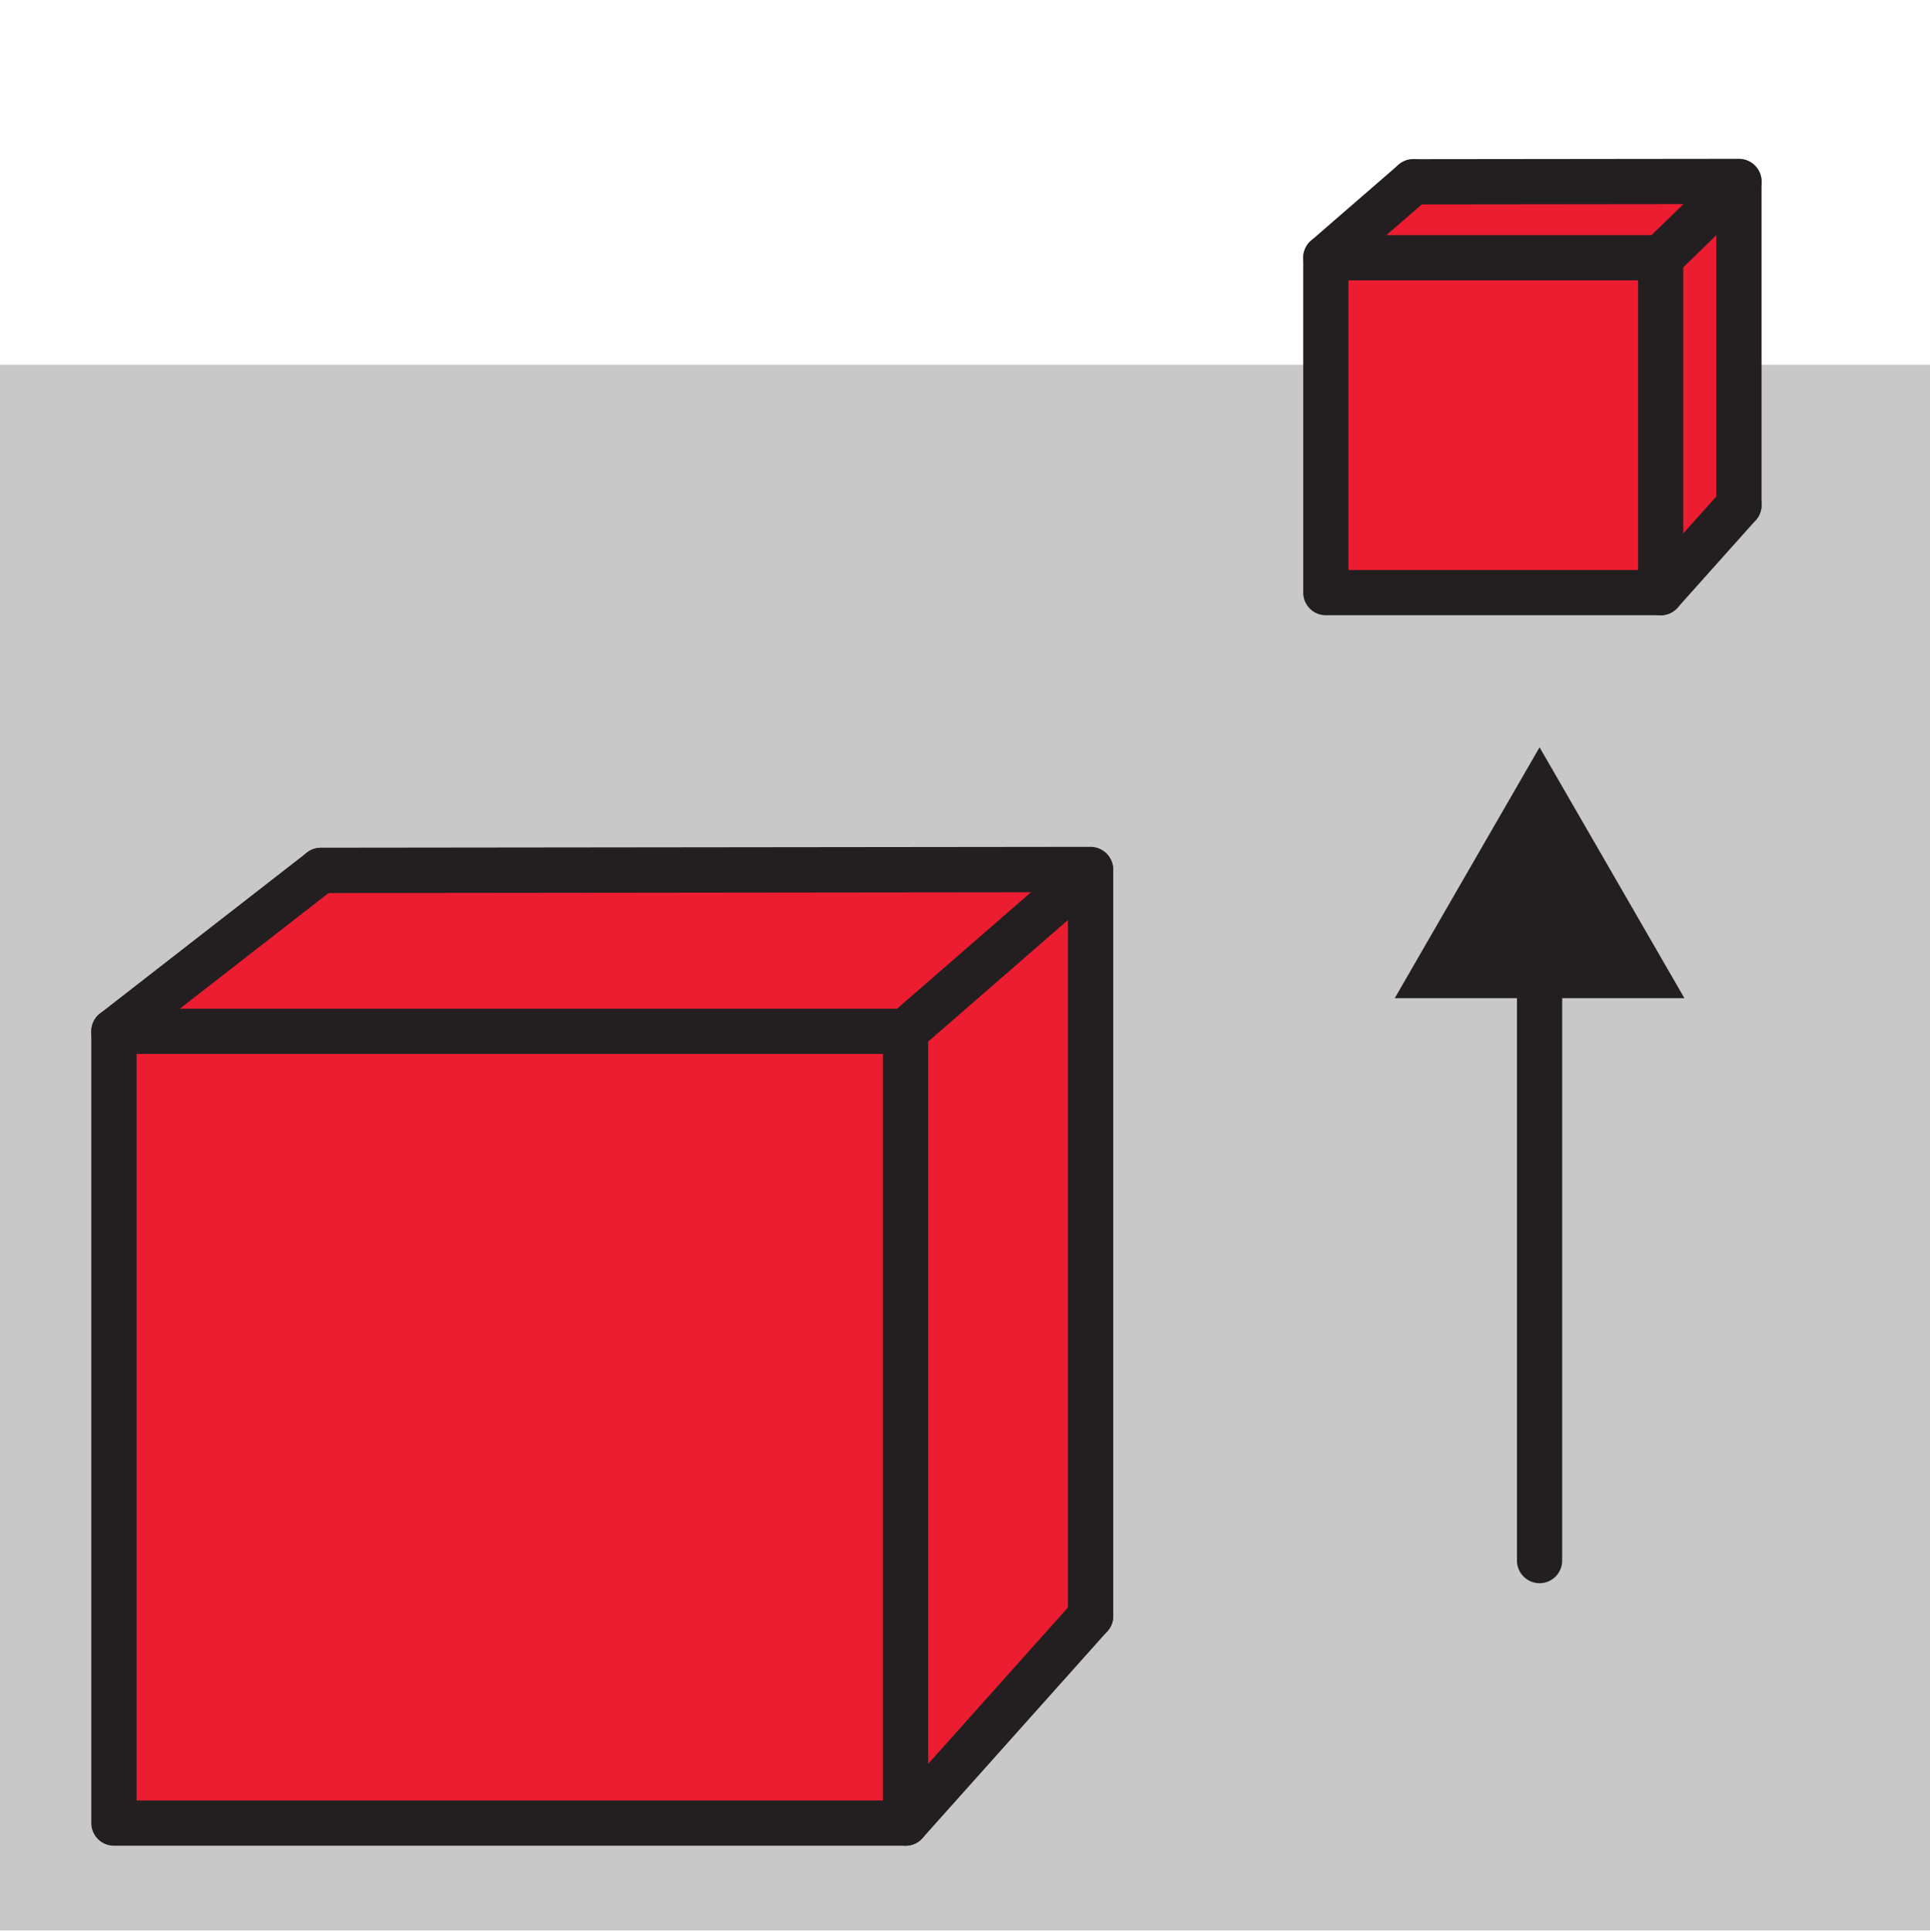
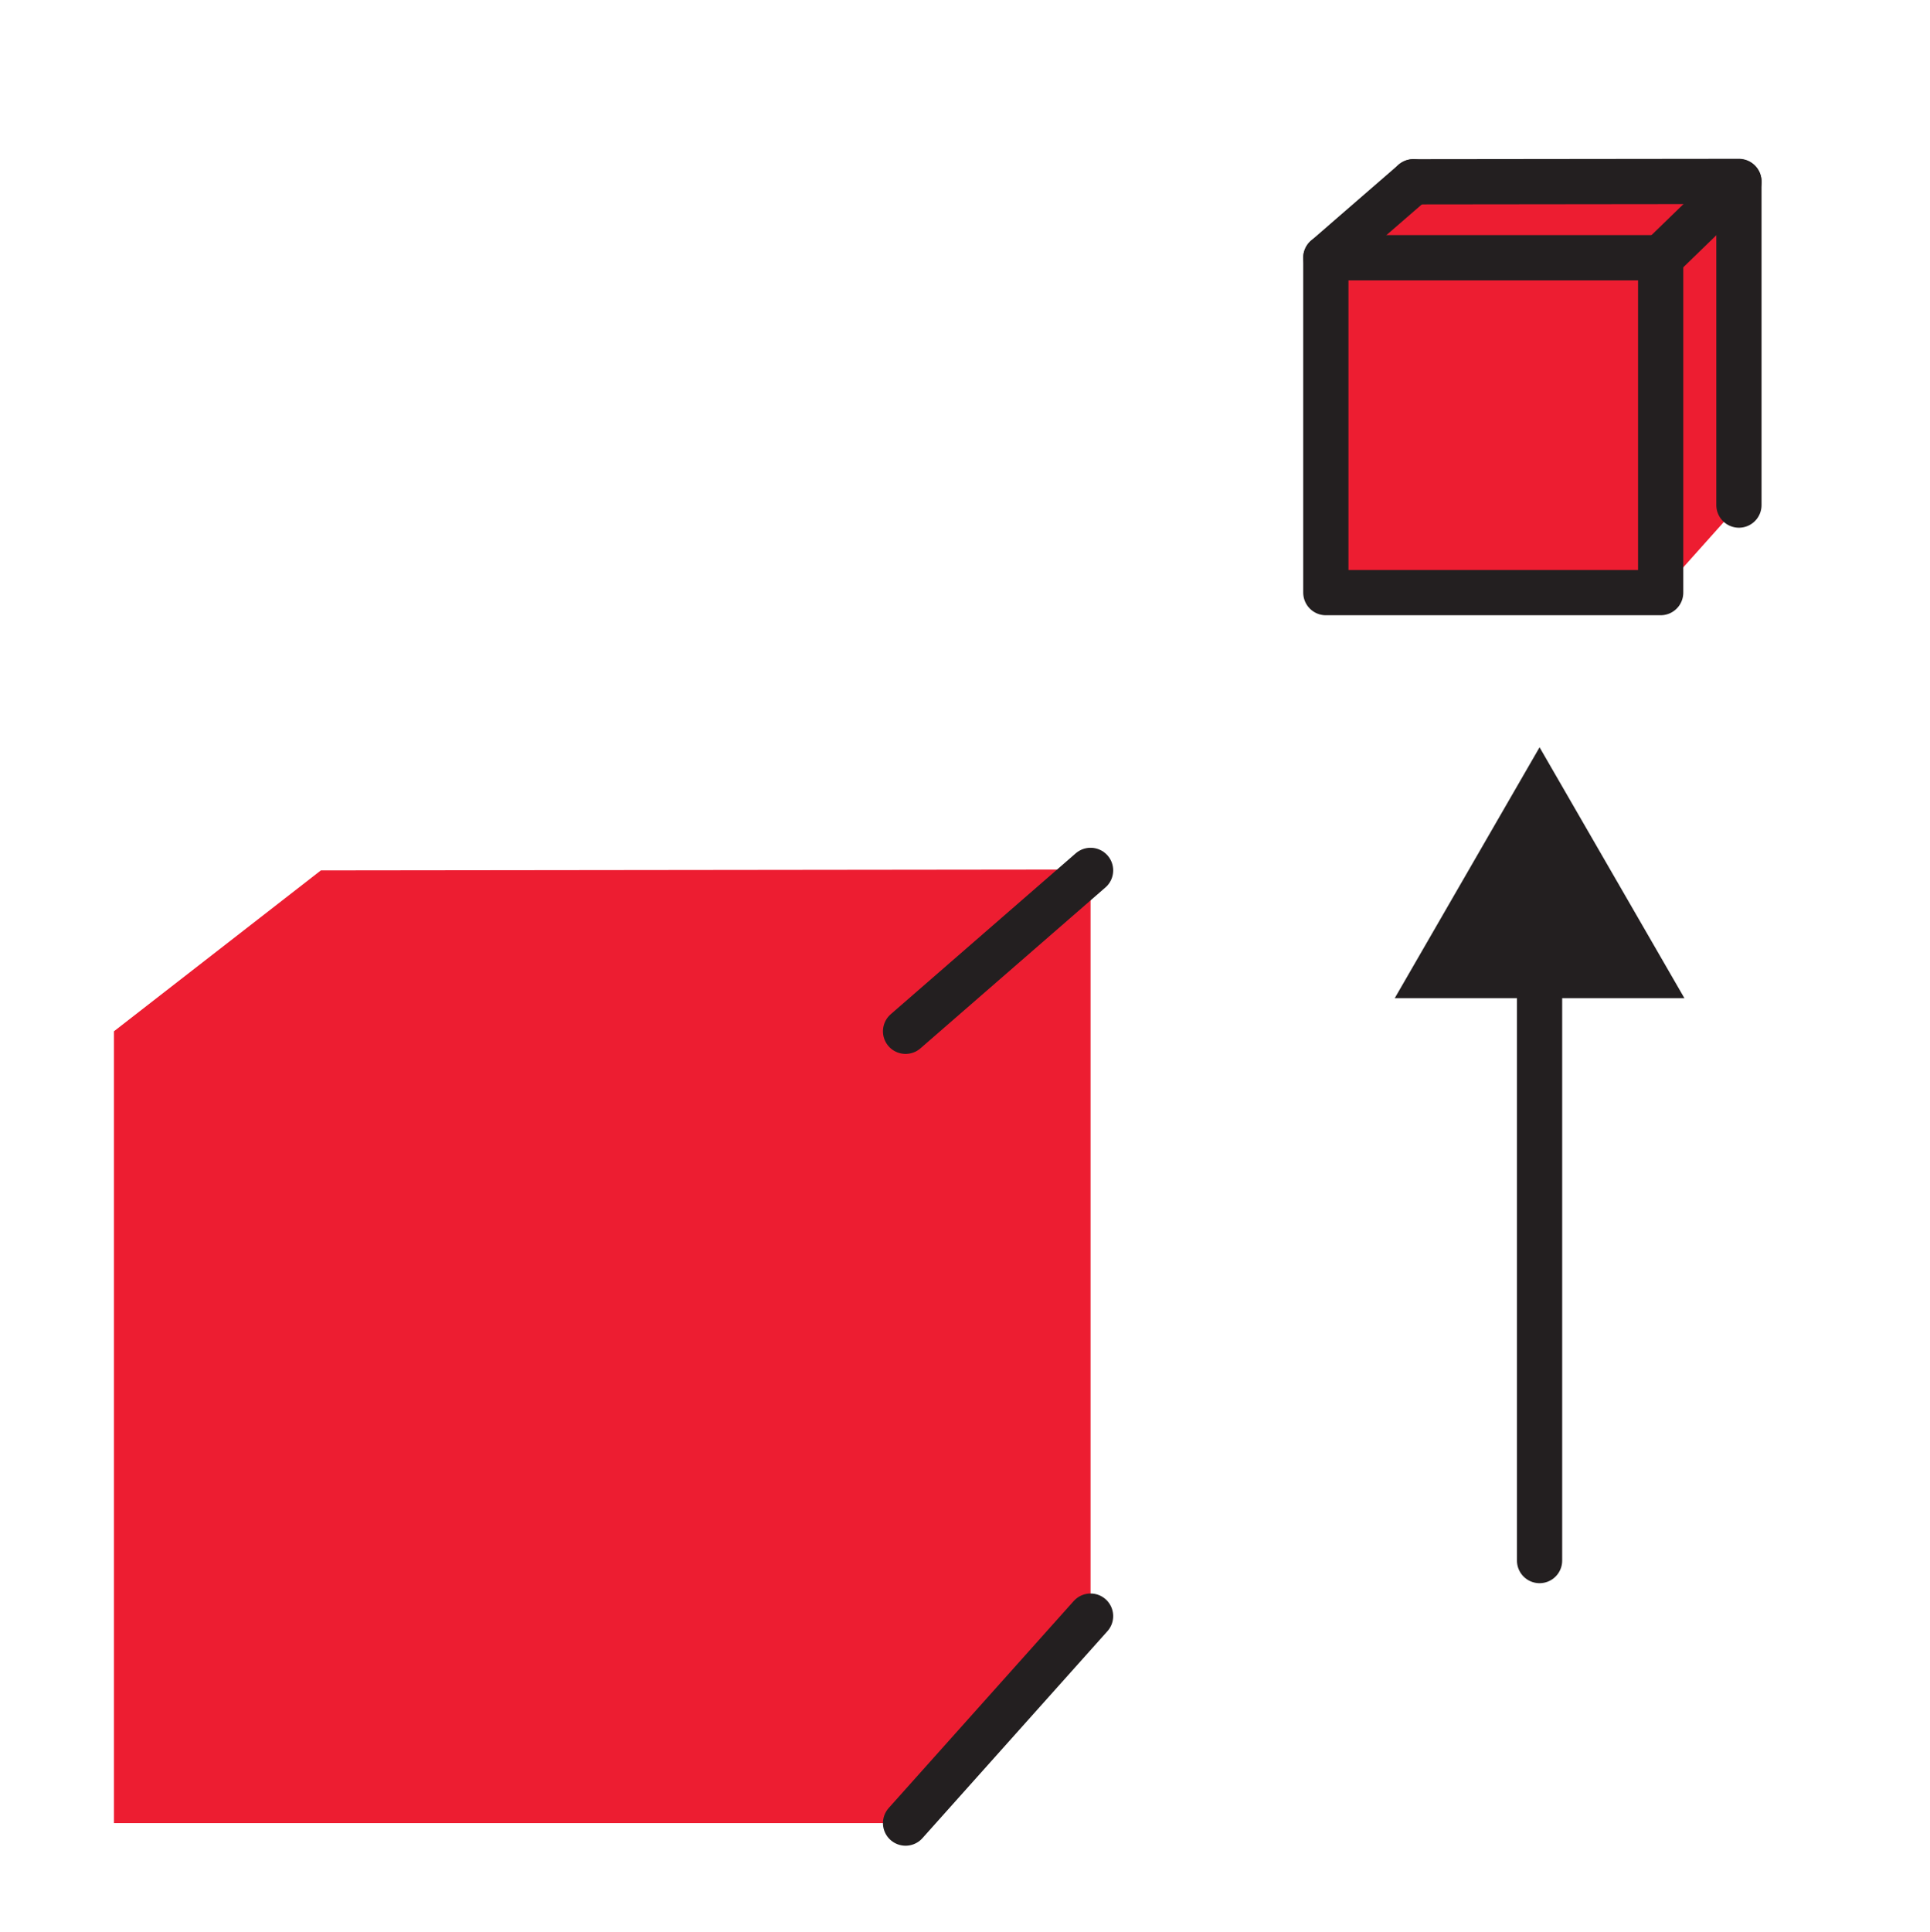
<svg xmlns="http://www.w3.org/2000/svg" width="1024" height="1025" viewBox="0 0 1024 1025" fill="none">
-   <path d="M1024 193.471H-0V1024.01H1024V193.471Z" fill="#C8C8C8" />
  <path d="M578.617 461.238V857.26L480.467 967.055H60.446V547.046L170.241 461.708L578.617 461.238Z" fill="#ED1D31" />
-   <path d="M480.454 547.047H60.446V967.056H480.454V547.047Z" stroke="#231F20" stroke-width="24" stroke-linecap="round" stroke-linejoin="round" />
-   <path d="M170.241 461.697L60.446 547.048" stroke="#231F20" stroke-width="24" stroke-linecap="round" stroke-linejoin="round" />
  <path d="M578.62 461.697L480.469 547.048" stroke="#231F20" stroke-width="24" stroke-linecap="round" stroke-linejoin="round" />
  <path d="M578.62 857.262L480.469 967.056" stroke="#231F20" stroke-width="24" stroke-linecap="round" stroke-linejoin="round" />
-   <path d="M170.245 461.696L578.621 461.238V857.26" stroke="#231F20" stroke-width="24.055" stroke-linecap="round" stroke-linejoin="round" />
  <path d="M922.621 96.236V267.925L881.114 314.357H703.453V136.708L749.897 96.429L922.621 96.236Z" fill="#ED1D31" />
  <path d="M881.102 136.707H703.453V314.356H881.102V136.707Z" stroke="#231F20" stroke-width="24" stroke-linecap="round" stroke-linejoin="round" />
  <path d="M749.897 96.428L703.453 136.707" stroke="#231F20" stroke-width="24" stroke-linecap="round" stroke-linejoin="round" />
  <path d="M922.624 96.428L881.105 136.707" stroke="#231F20" stroke-width="24" stroke-linecap="round" stroke-linejoin="round" />
-   <path d="M922.624 267.924L881.105 314.368" stroke="#231F20" stroke-width="24" stroke-linecap="round" stroke-linejoin="round" />
  <path d="M749.899 96.429L922.623 96.236V267.925" stroke="#231F20" stroke-width="24" stroke-linecap="round" stroke-linejoin="round" />
  <path d="M816.85 827.796V507.01" stroke="#231F20" stroke-width="24" stroke-linecap="round" stroke-linejoin="round" />
  <path d="M893.71 529.49L816.849 396.395L740 529.49H893.71Z" fill="#231F20" />
</svg>